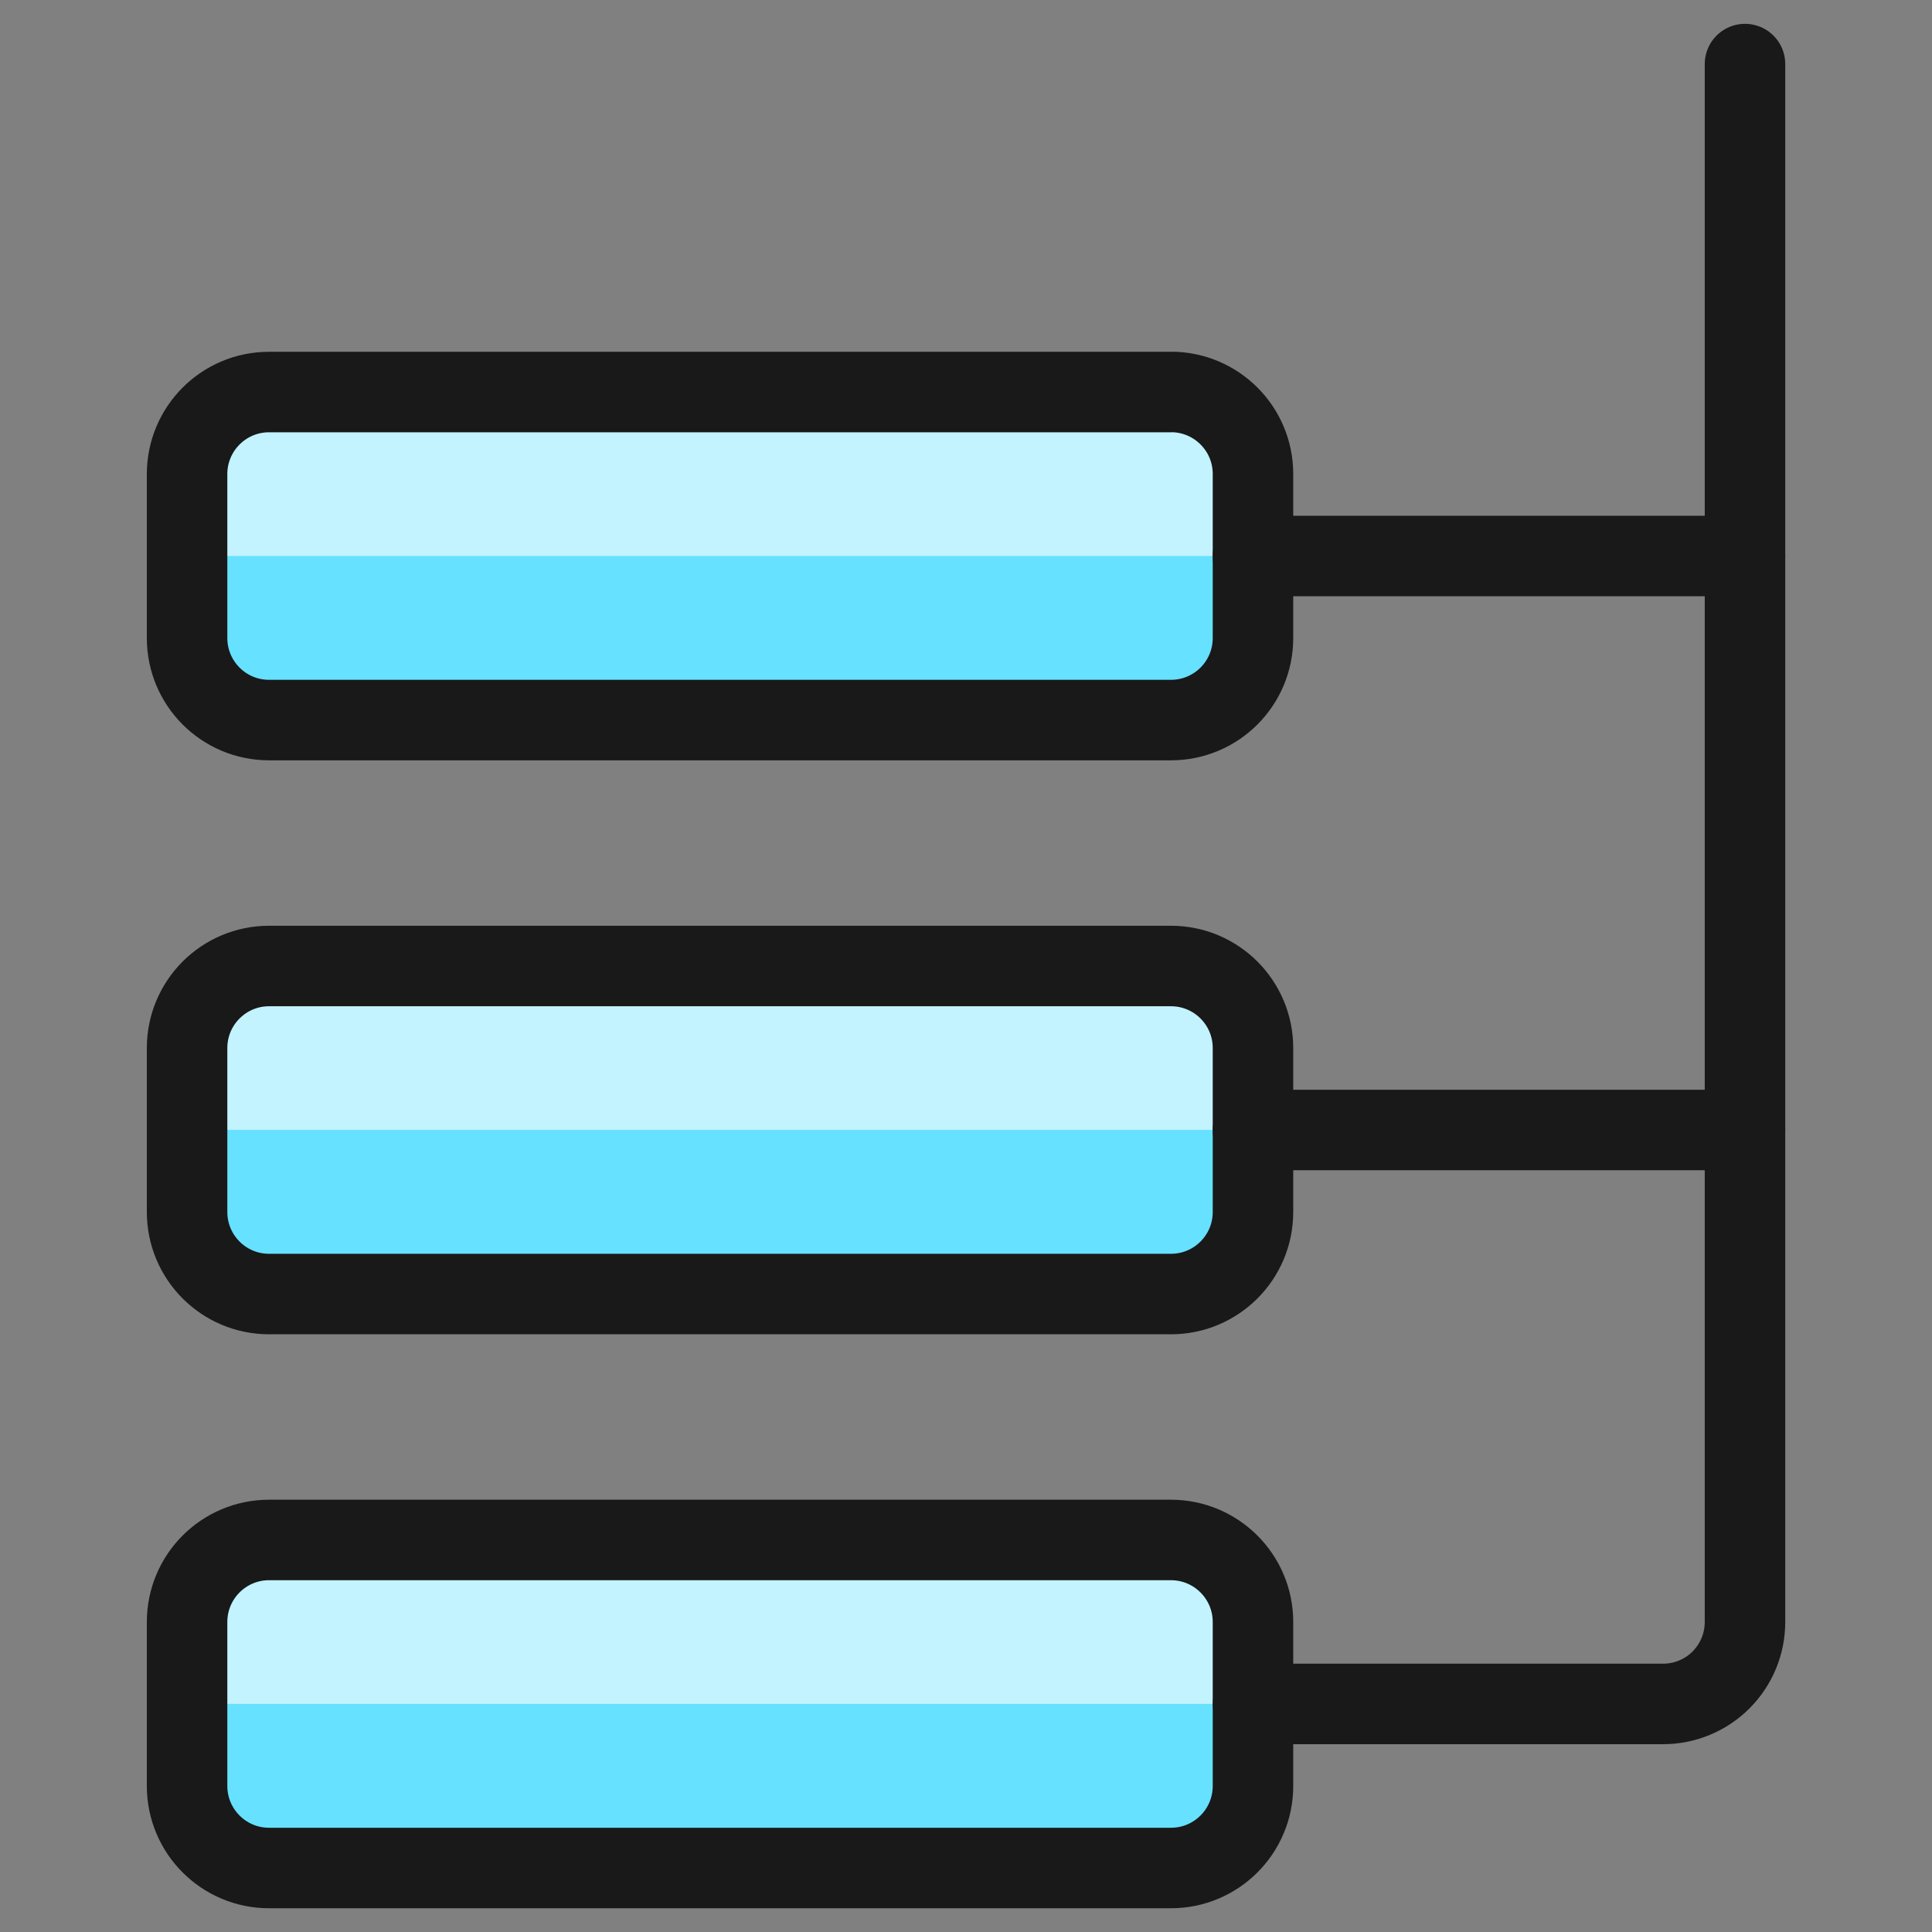
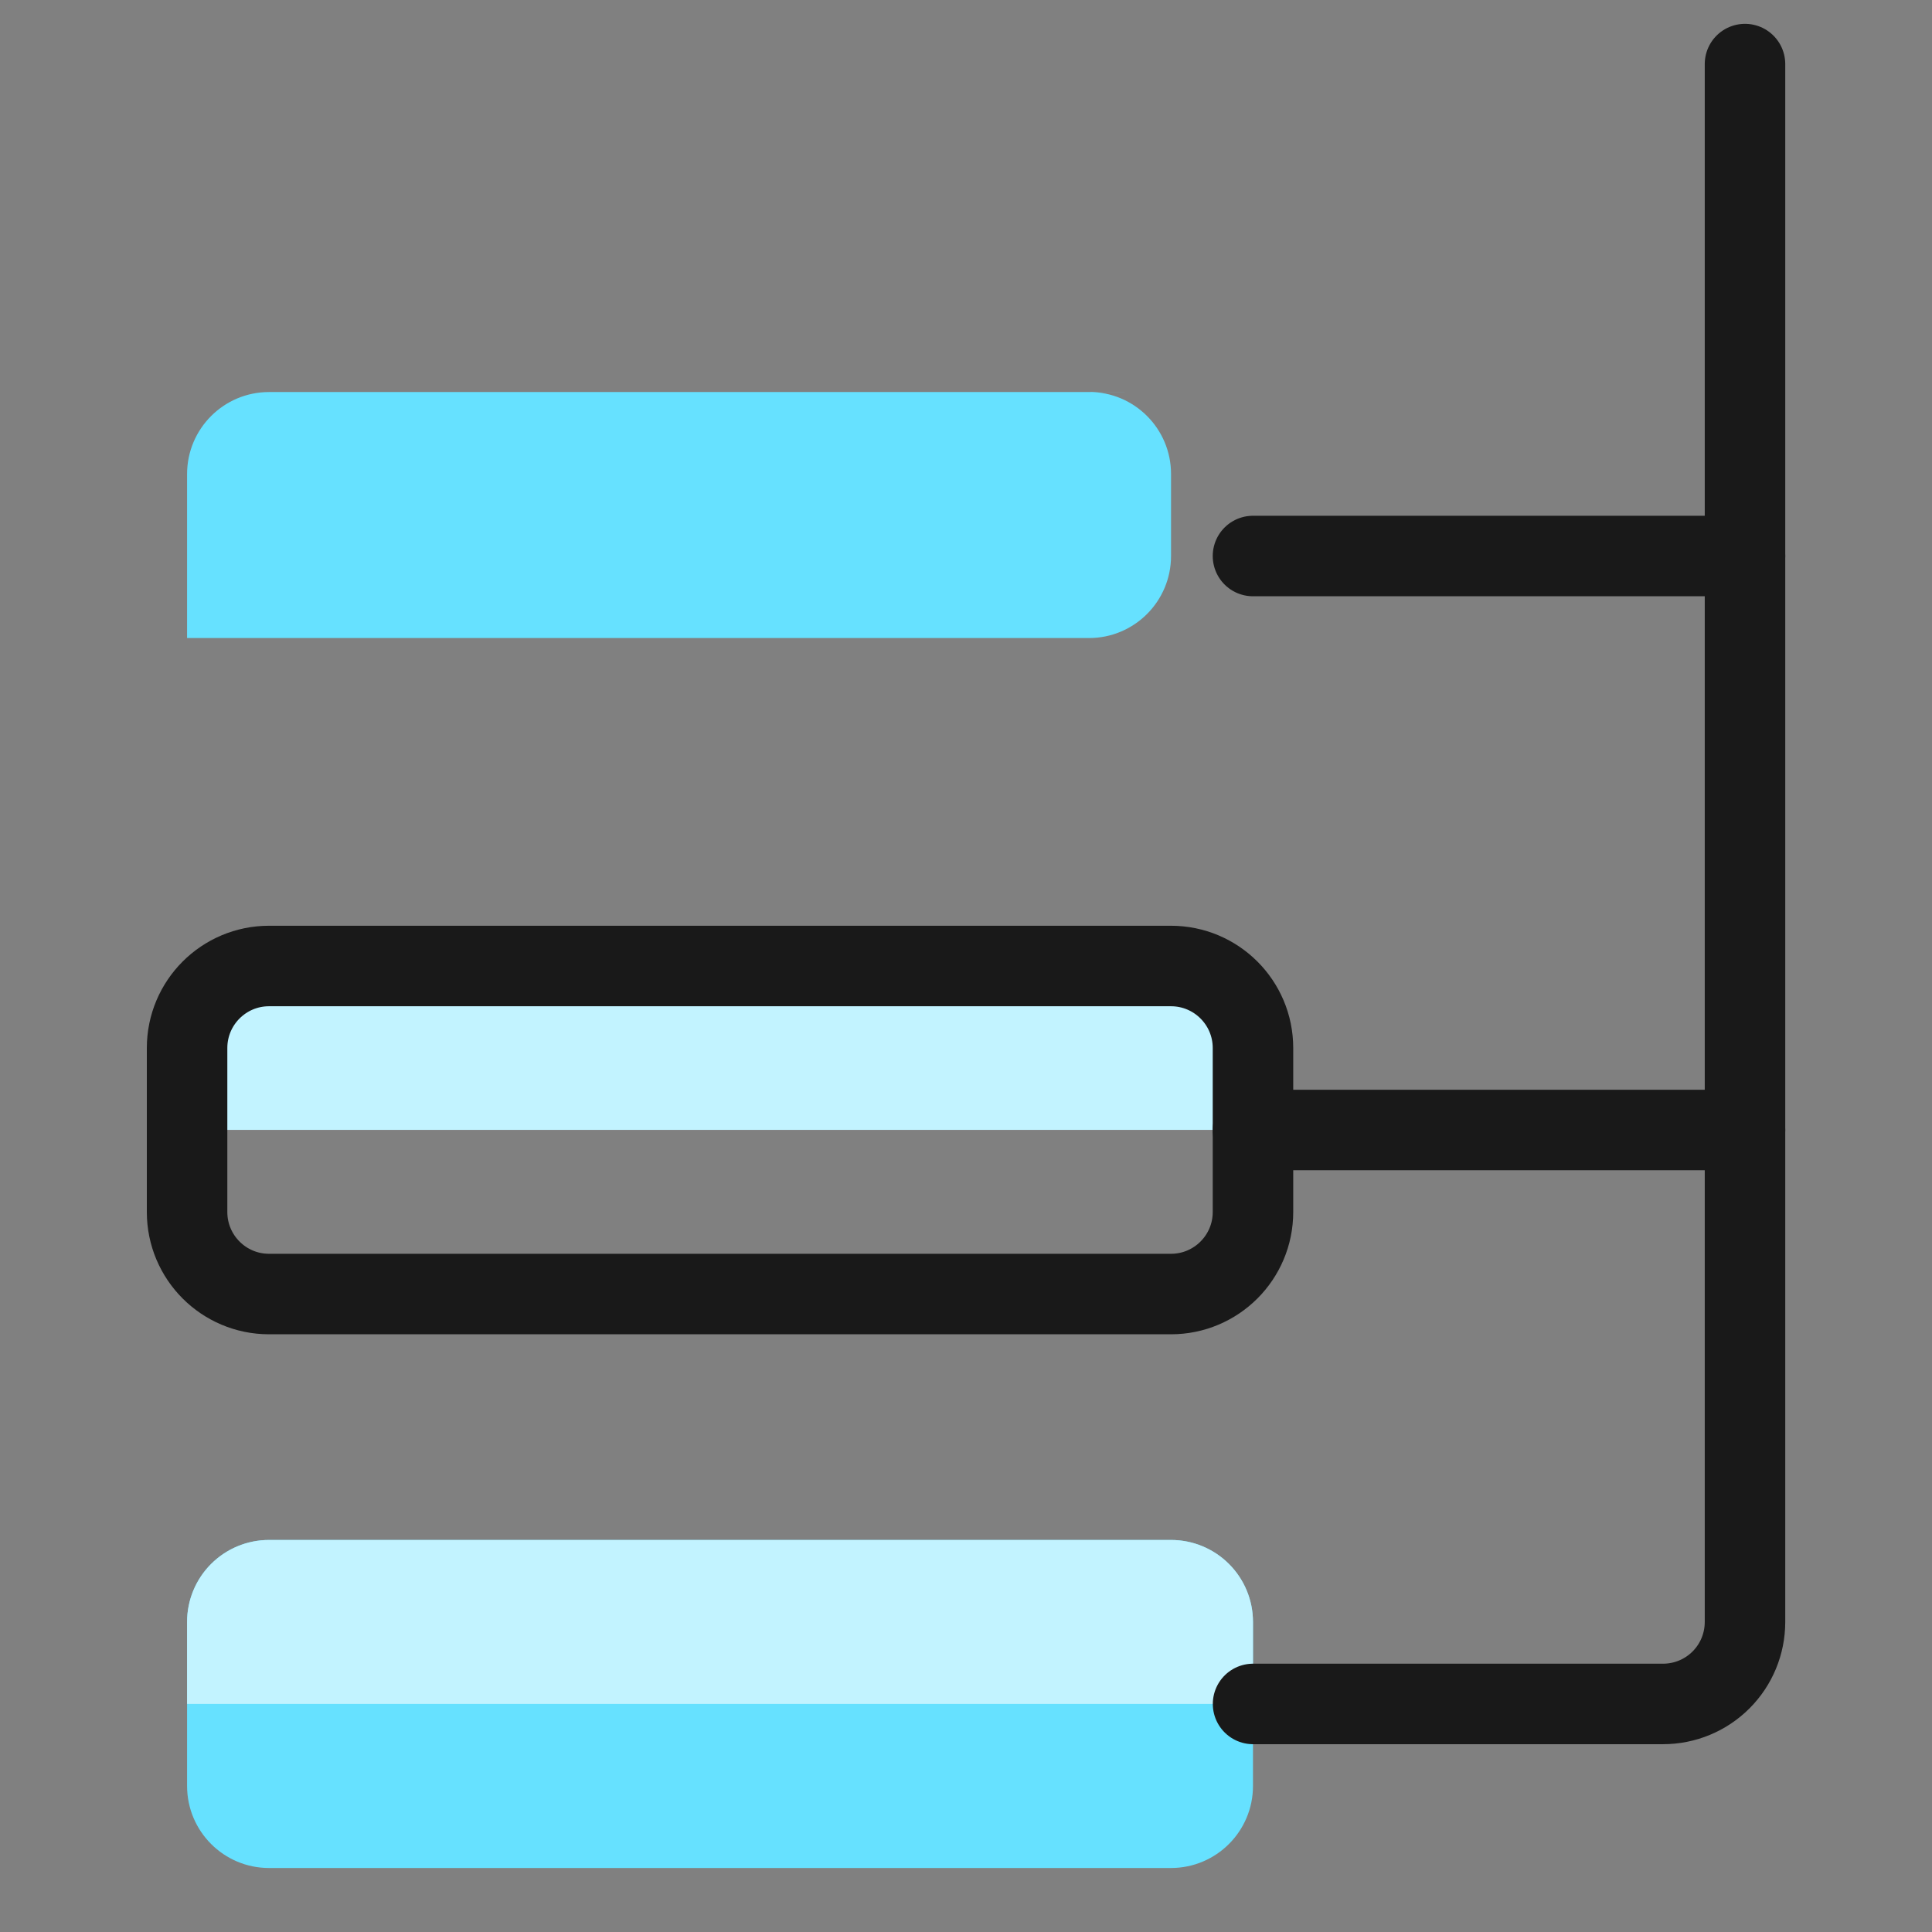
<svg xmlns="http://www.w3.org/2000/svg" fill="none" viewBox="0 0 24 24" id="Hierarchy--Streamline-Ultimate">
  <rect x="0" y="0" width="24" height="24" fill="#808080" stroke="none" />
  <desc>Hierarchy Streamline Icon: https://streamlinehq.com</desc>
-   <path fill="#66e1ff" d="M14.546 12H3.342c-0.562 0 -1.018 0.456 -1.018 1.019v2.037c0 0.563 0.456 1.019 1.018 1.019h11.204c0.563 0 1.019 -0.456 1.019 -1.019v-2.037c0 -0.563 -0.456 -1.019 -1.019 -1.019Z" stroke-width="1" />
  <path fill="#c2f3ff" d="M15.565 14.037v-1.018c0 -0.27 -0.107 -0.529 -0.298 -0.72S14.816 12 14.546 12H3.342c-0.27 0 -0.529 0.107 -0.72 0.298 -0.191 0.191 -0.298 0.45 -0.298 0.72v1.018h13.242Z" stroke-width="1" />
  <path fill="#66e1ff" d="M14.546 19.13H3.342c-0.562 0 -1.018 0.456 -1.018 1.019v2.037c0 0.563 0.456 1.019 1.018 1.019h11.204c0.563 0 1.019 -0.456 1.019 -1.019v-2.037c0 -0.562 -0.456 -1.019 -1.019 -1.019Z" stroke-width="1" />
  <path fill="#c2f3ff" d="M15.565 21.167v-1.019c0 -0.27 -0.107 -0.529 -0.298 -0.72s-0.45 -0.298 -0.72 -0.298H3.342c-0.27 0 -0.529 0.107 -0.72 0.298 -0.191 0.191 -0.298 0.45 -0.298 0.72v1.019h13.242Z" stroke-width="1" />
-   <path fill="#66e1ff" d="M14.546 4.87H3.342c-0.562 0 -1.018 0.456 -1.018 1.019v2.037c0 0.563 0.456 1.019 1.018 1.019h11.204c0.563 0 1.019 -0.456 1.019 -1.019V5.888c0 -0.563 -0.456 -1.019 -1.019 -1.019Z" stroke-width="1" />
-   <path fill="#c2f3ff" d="M15.565 6.907V5.888c0 -0.27 -0.107 -0.529 -0.298 -0.72 -0.191 -0.191 -0.45 -0.298 -0.72 -0.298H3.342c-0.27 0 -0.529 0.107 -0.72 0.298 -0.191 0.191 -0.298 0.45 -0.298 0.72v1.019h13.242Z" stroke-width="1" />
-   <path stroke="#191919" stroke-linecap="round" stroke-linejoin="round" d="M14.546 4.87H3.342c-0.562 0 -1.018 0.456 -1.018 1.019v2.037c0 0.563 0.456 1.019 1.018 1.019h11.204c0.563 0 1.019 -0.456 1.019 -1.019V5.888c0 -0.563 -0.456 -1.019 -1.019 -1.019Z" stroke-width="1" />
+   <path fill="#66e1ff" d="M14.546 4.87H3.342c-0.562 0 -1.018 0.456 -1.018 1.019v2.037h11.204c0.563 0 1.019 -0.456 1.019 -1.019V5.888c0 -0.563 -0.456 -1.019 -1.019 -1.019Z" stroke-width="1" />
  <path stroke="#191919" stroke-linecap="round" stroke-linejoin="round" d="M14.546 12H3.342c-0.562 0 -1.018 0.456 -1.018 1.019v2.037c0 0.563 0.456 1.019 1.018 1.019h11.204c0.563 0 1.019 -0.456 1.019 -1.019v-2.037c0 -0.563 -0.456 -1.019 -1.019 -1.019Z" stroke-width="1" />
-   <path stroke="#191919" stroke-linecap="round" stroke-linejoin="round" d="M14.546 19.13H3.342c-0.562 0 -1.018 0.456 -1.018 1.019v2.037c0 0.563 0.456 1.019 1.018 1.019h11.204c0.563 0 1.019 -0.456 1.019 -1.019v-2.037c0 -0.562 -0.456 -1.019 -1.019 -1.019Z" stroke-width="1" />
  <path stroke="#191919" stroke-linecap="round" stroke-linejoin="round" d="M21.677 0.796v19.353c0 0.27 -0.107 0.529 -0.298 0.72 -0.191 0.191 -0.45 0.298 -0.72 0.298h-5.093" stroke-width="1" />
  <path stroke="#191919" stroke-linecap="round" stroke-linejoin="round" d="M15.565 6.907h6.112" stroke-width="1" />
  <path stroke="#191919" stroke-linecap="round" stroke-linejoin="round" d="M15.565 14.037h6.112" stroke-width="1" />
</svg>